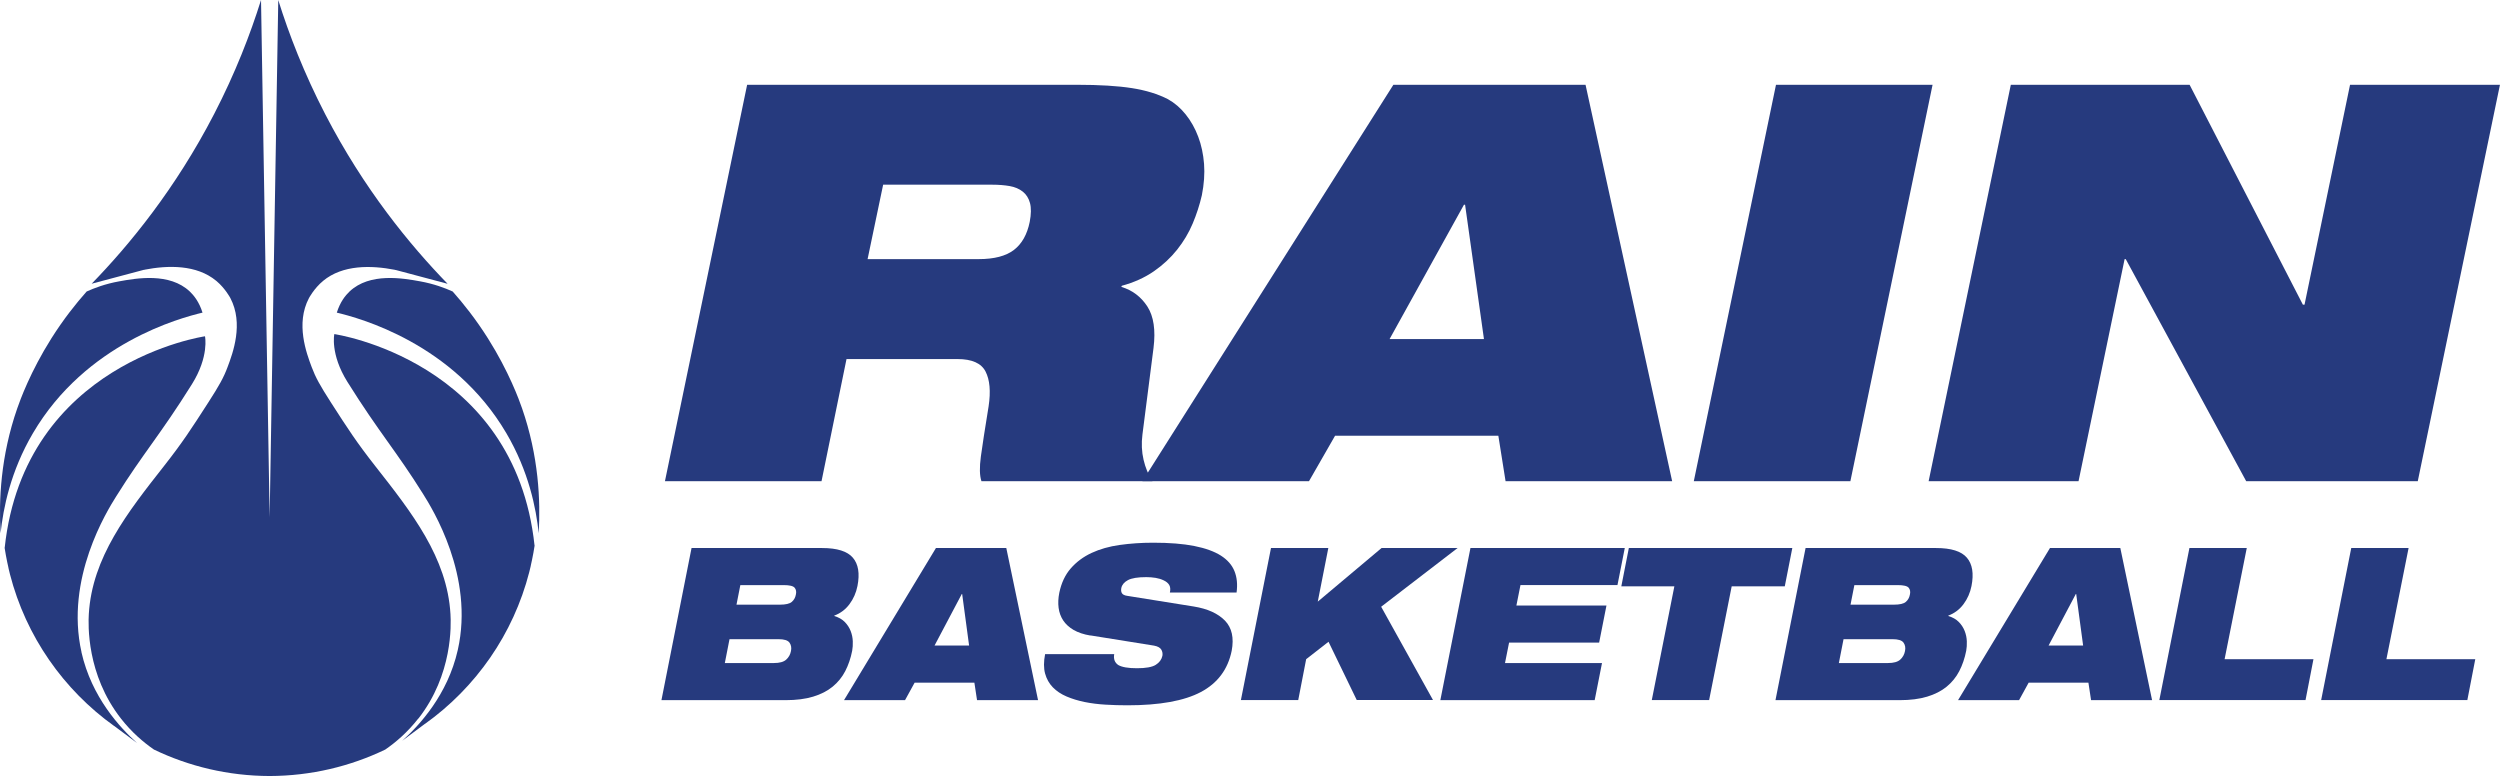
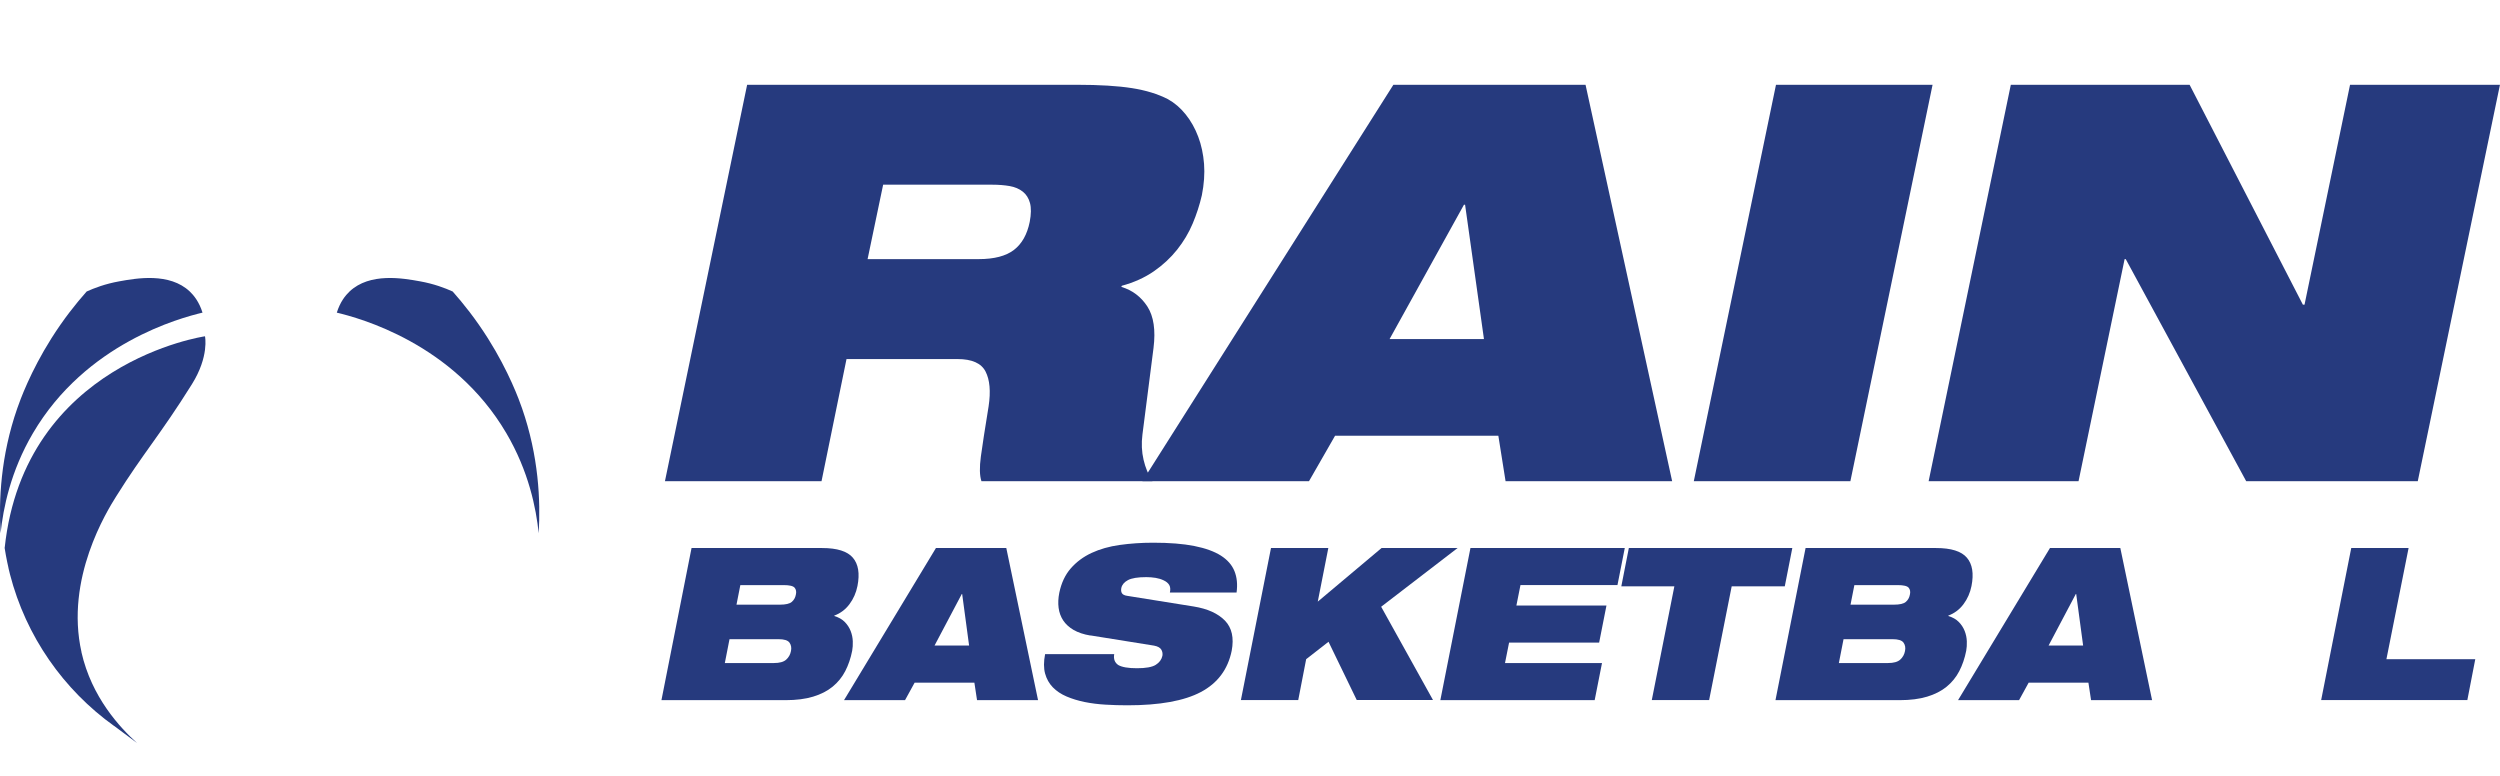
<svg xmlns="http://www.w3.org/2000/svg" id="Layer_2" data-name="Layer 2" viewBox="0 0 577.34 179.22">
  <defs>
    <style>
      .cls-1 {
        fill: #263a7e;
        stroke-width: 0px;
      }
    </style>
  </defs>
  <g id="Layer_10" data-name="Layer 10">
    <g>
      <g>
        <path class="cls-1" d="m159.7,126.56h30.15c3.47,0,5.85.75,7.11,2.24,1.27,1.49,1.62,3.66,1.06,6.52-.31,1.57-.93,2.98-1.85,4.21-.92,1.23-2.09,2.11-3.5,2.63v.1c1,.3,1.81.75,2.42,1.38.61.62,1.06,1.32,1.36,2.09.3.77.46,1.56.49,2.36.03.8-.02,1.53-.14,2.19-.34,1.74-.88,3.3-1.6,4.7-.72,1.39-1.69,2.59-2.91,3.59-1.22,1-2.72,1.77-4.51,2.31-1.78.54-3.9.81-6.34.81h-28.69l6.95-35.12Zm7.7,26.56h11.32c1.31,0,2.26-.26,2.84-.79.58-.52.95-1.18,1.1-1.97.16-.75.05-1.4-.33-1.94s-1.22-.81-2.54-.81h-11.32l-1.08,5.51Zm2.68-13.48h10c1.35,0,2.27-.21,2.77-.64.5-.43.81-.98.94-1.67.16-.66.06-1.19-.28-1.6-.34-.41-1.19-.61-2.54-.61h-10l-.89,4.52Z" />
        <path class="cls-1" d="m216.14,126.56h16.25l7.33,35.12h-14.09l-.61-4.03h-13.8l-2.21,4.03h-14.09l21.22-35.12Zm6.06,10.62h-.09l-6.29,11.9h7.98l-1.6-11.9Z" />
        <path class="cls-1" d="m251.82,146.77c-1.57-.26-2.86-.7-3.9-1.3-1.03-.61-1.83-1.34-2.39-2.19-.56-.85-.92-1.82-1.06-2.9-.14-1.08-.09-2.25.16-3.49.47-2.26,1.35-4.14,2.65-5.63,1.3-1.49,2.9-2.68,4.81-3.57,1.91-.89,4.08-1.5,6.5-1.84,2.43-.34,5-.52,7.72-.52,3.76,0,6.92.25,9.49.76,2.57.51,4.61,1.25,6.13,2.21,1.52.97,2.57,2.16,3.15,3.59.58,1.43.74,3.07.49,4.94h-15.4c.16-.72.1-1.3-.16-1.75-.27-.44-.7-.79-1.29-1.06-.53-.26-1.15-.45-1.85-.57-.7-.11-1.42-.17-2.14-.17-1.97,0-3.39.23-4.25.69-.86.46-1.37,1.07-1.53,1.82-.09.49-.05.89.14,1.2.19.31.59.52,1.22.61l15.35,2.46c3.22.52,5.63,1.62,7.23,3.27,1.6,1.66,2.11,3.98,1.55,6.96-.88,4.3-3.25,7.47-7.11,9.52-3.87,2.05-9.52,3.07-16.97,3.07-1.69,0-3.38-.05-5.07-.15-1.69-.1-3.29-.3-4.81-.61-1.52-.31-2.91-.74-4.18-1.28-1.27-.54-2.32-1.25-3.17-2.12-.84-.87-1.44-1.93-1.78-3.17-.34-1.25-.34-2.74,0-4.48h15.96c-.19,1.12.12,1.95.94,2.51.85.49,2.28.74,4.32.74s3.51-.26,4.34-.79c.83-.52,1.34-1.21,1.53-2.07.09-.52,0-1.01-.26-1.45-.27-.44-.82-.75-1.67-.91l-14.7-2.36Z" />
        <path class="cls-1" d="m306.81,148.2l-5.17,4.03-1.83,9.44h-13.24l6.95-35.12h13.24l-2.44,12.39,14.74-12.39h17.56l-17.66,13.57,11.97,21.54h-17.61l-6.53-13.48Z" />
        <path class="cls-1" d="m339.58,126.56h35.64l-1.69,8.56h-22.4l-.94,4.72h20.8l-1.69,8.56h-20.8l-.94,4.72h22.4l-1.69,8.56h-35.64l6.95-35.12Z" />
        <path class="cls-1" d="m386.68,135.41h-12.26l1.74-8.85h37.75l-1.74,8.85h-12.26l-5.21,26.26h-13.24l5.21-26.26Z" />
        <path class="cls-1" d="m416.97,126.56h30.15c3.47,0,5.85.75,7.11,2.24,1.27,1.49,1.62,3.66,1.06,6.52-.31,1.57-.93,2.98-1.85,4.21-.92,1.23-2.09,2.11-3.5,2.63v.1c1,.3,1.81.75,2.42,1.38.61.62,1.06,1.32,1.36,2.09.3.77.46,1.56.49,2.36.03.8-.02,1.53-.14,2.19-.34,1.74-.88,3.3-1.6,4.7-.72,1.39-1.69,2.59-2.91,3.59-1.22,1-2.72,1.77-4.51,2.31-1.78.54-3.9.81-6.34.81h-28.69l6.95-35.12Zm7.7,26.56h11.32c1.31,0,2.26-.26,2.84-.79.58-.52.95-1.18,1.1-1.97.16-.75.05-1.4-.33-1.94s-1.22-.81-2.54-.81h-11.32l-1.08,5.51Zm2.68-13.48h10c1.35,0,2.27-.21,2.77-.64.5-.43.81-.98.94-1.67.16-.66.06-1.19-.28-1.6-.34-.41-1.19-.61-2.54-.61h-10l-.89,4.52Z" />
        <path class="cls-1" d="m473.41,126.56h16.25l7.33,35.12h-14.09l-.61-4.03h-13.8l-2.21,4.03h-14.09l21.22-35.12Zm6.06,10.62h-.09l-6.29,11.9h7.98l-1.6-11.9Z" />
-         <path class="cls-1" d="m505.62,126.56h13.24l-5.12,25.67h20.52l-1.83,9.44h-33.76l6.95-35.12Z" />
        <path class="cls-1" d="m542.99,126.56h13.24l-5.12,25.67h20.52l-1.83,9.44h-33.76l6.95-35.12Z" />
      </g>
      <g>
        <path class="cls-1" d="m172.55,19.58h76.16c5.21,0,9.44.26,12.69.77,3.25.51,6.03,1.37,8.33,2.56,1.54.86,2.9,2.03,4.1,3.53,1.2,1.5,2.16,3.21,2.88,5.13.73,1.92,1.17,4.02,1.35,6.28.17,2.27,0,4.68-.51,7.24-.51,2.22-1.22,4.4-2.12,6.54-.9,2.14-2.1,4.15-3.59,6.03-1.5,1.88-3.29,3.55-5.39,5-2.1,1.45-4.55,2.56-7.37,3.33l-.13.26c2.56.77,4.57,2.29,6.03,4.55,1.45,2.27,1.92,5.45,1.41,9.55l-2.56,20c-.26,2.05-.17,4,.26,5.83.43,1.84,1.11,3.48,2.05,4.94h-39.49c-.43-1.28-.47-3.18-.13-5.71.34-2.52.94-6.39,1.79-11.6.51-3.42.28-6.09-.71-8.01-.98-1.92-3.14-2.88-6.47-2.88h-25.64l-5.77,28.21h-36.16l18.98-91.55Zm27.82,40.26h25.64c3.59,0,6.3-.71,8.14-2.12,1.84-1.41,3.06-3.57,3.65-6.48.34-1.79.36-3.25.06-4.36-.3-1.11-.86-1.99-1.67-2.63-.81-.64-1.82-1.07-3.01-1.28-1.2-.21-2.56-.32-4.1-.32h-25.13l-3.59,17.18Z" />
        <path class="cls-1" d="m321.8,19.58h44.36l20,91.55h-38.47l-1.67-10.51h-37.7l-6.03,10.51h-38.47l57.96-91.55Zm16.54,27.7h-.26l-17.18,31.03h21.8l-4.36-31.03Z" />
        <path class="cls-1" d="m410.14,19.58h36.16l-18.98,91.55h-36.16l18.98-91.55Z" />
        <path class="cls-1" d="m464.37,19.58h41.29l26.16,50.78h.38l10.51-50.78h34.62l-18.98,91.55h-39.62l-27.82-51.29h-.26l-10.64,51.29h-34.62l18.98-91.55Z" />
      </g>
      <g>
        <path class="cls-1" d="m18.83,150.64c-3.85-17.03,5.88-32.62,8.01-36.02,6.21-9.94,10.2-14.24,17.48-25.89,4.03-6.44,3.02-11.07,3.02-11.07,0,0-41.71,6.03-46.26,48.87,0-.07-.02-.14-.04-.2.01.09.03.18.04.27v-.02c.08.52.17,1.04.26,1.55,0,0,0,.01,0,.01.07.39.15.79.23,1.18.03.17.07.34.1.51.08.38.17.76.25,1.14,0,.01,0,.03.01.04,0,.02,0,.03.01.05,0,.01,0,.03,0,.04.01.05.03.11.04.16,0,0,0,.02,0,.02,0,0,0,0,0,.01.03.15.07.3.11.45.04.15.07.3.11.45.03.14.07.28.1.42,3.69,14.34,12.36,26.68,24.07,35.06v-.02c-1.35-1.01-2.03-1.52-2.03-1.52,0,0,2.44,1.82,7.31,5.46-3.95-3.56-10.49-10.57-12.84-20.98Z" />
        <path class="cls-1" d="m46.77,72.2c-.77-2.46-1.98-3.96-2.93-4.87-4.69-4.45-12.37-3.07-16.3-2.36-3.23.58-5.79,1.56-7.53,2.35-2.39,2.69-5.29,6.3-8.16,10.85-4.83,7.66-7.2,14.22-7.86,16.12C.14,105.35-.31,115.61.14,123.14c.6-5.78,2.3-14.3,7.46-23.09,12.23-20.84,34.1-26.64,39.16-27.85Z" />
-         <path class="cls-1" d="m96.61,165.96c7.98-10.2,7.56-21.74,7.42-24.13-.75-13.06-8.96-23.49-17.31-34.12-4.38-5.58-6.36-8.65-10.31-14.79-2.51-3.91-3.53-5.74-4.43-8.15-1.22-3.25-3.74-10.02-.64-15.91,0,0,1.18-2.25,3.27-3.99,4.52-3.75,11.09-3.63,16.59-2.56.01.02.02.04.03.05l.08-.03c4.02,1.07,8.04,2.14,12.06,3.21-8.75-9-19.34-21.91-28.27-39.17-4.9-9.48-8.37-18.45-10.84-26.35l-1.99,119.46L60.28,0c-2.47,7.9-5.93,16.87-10.84,26.35-8.93,17.26-19.52,30.17-28.27,39.17,4.02-1.07,8.04-2.14,12.06-3.21l.08.03s.02-.04.03-.05c5.5-1.07,12.07-1.19,16.59,2.56,2.09,1.73,3.27,3.99,3.27,3.99,3.1,5.9.58,12.66-.64,15.91-.9,2.42-1.91,4.24-4.43,8.15-3.95,6.14-5.93,9.21-10.31,14.79-8.35,10.62-16.55,21.05-17.31,34.12-.14,2.39-.56,13.93,7.42,24.13,2.46,3.15,5.18,5.47,7.62,7.16,8.09,3.89,17.15,6.08,26.71,6.11,9.56-.03,18.62-2.22,26.71-6.11,2.45-1.69,5.16-4.01,7.62-7.16Z" />
-         <path class="cls-1" d="m77.21,77.12s-1.01,4.63,3.02,11.07c7.28,11.65,11.27,15.95,17.48,25.89,2.13,3.4,11.86,18.98,8.01,36.02-2.35,10.41-8.89,17.41-12.84,20.98,4.88-3.64,7.31-5.46,7.31-5.46,0,0-.68.51-2.03,1.52v.02c11.71-8.37,20.39-20.71,24.07-35.06.03-.14.07-.28.1-.42.04-.15.07-.3.11-.45.04-.15.07-.3.11-.45,0,0,0,0,0-.01,0,0,0-.02,0-.02.01-.05.03-.11.04-.16,0-.01,0-.03,0-.04,0-.02,0-.03.01-.05,0-.02,0-.03.01-.04.09-.38.17-.76.25-1.14.03-.17.07-.34.1-.51.08-.39.15-.78.23-1.18,0,0,0,0,0-.01.09-.51.18-1.03.26-1.55v.02c.01-.09.03-.18.04-.27-.02.06-.04.13-.04.2-4.55-42.84-46.26-48.87-46.26-48.87Z" />
        <path class="cls-1" d="m120.56,94.29c-.66-1.91-3.03-8.46-7.86-16.12-2.87-4.55-5.77-8.16-8.16-10.85-1.74-.79-4.31-1.77-7.53-2.35-3.93-.71-11.61-2.09-16.3,2.36-.95.9-2.16,2.4-2.93,4.87,5.06,1.21,26.93,7.01,39.16,27.85,5.16,8.79,6.87,17.31,7.46,23.09.45-7.53,0-17.79-3.84-28.85Z" />
      </g>
    </g>
  </g>
</svg>